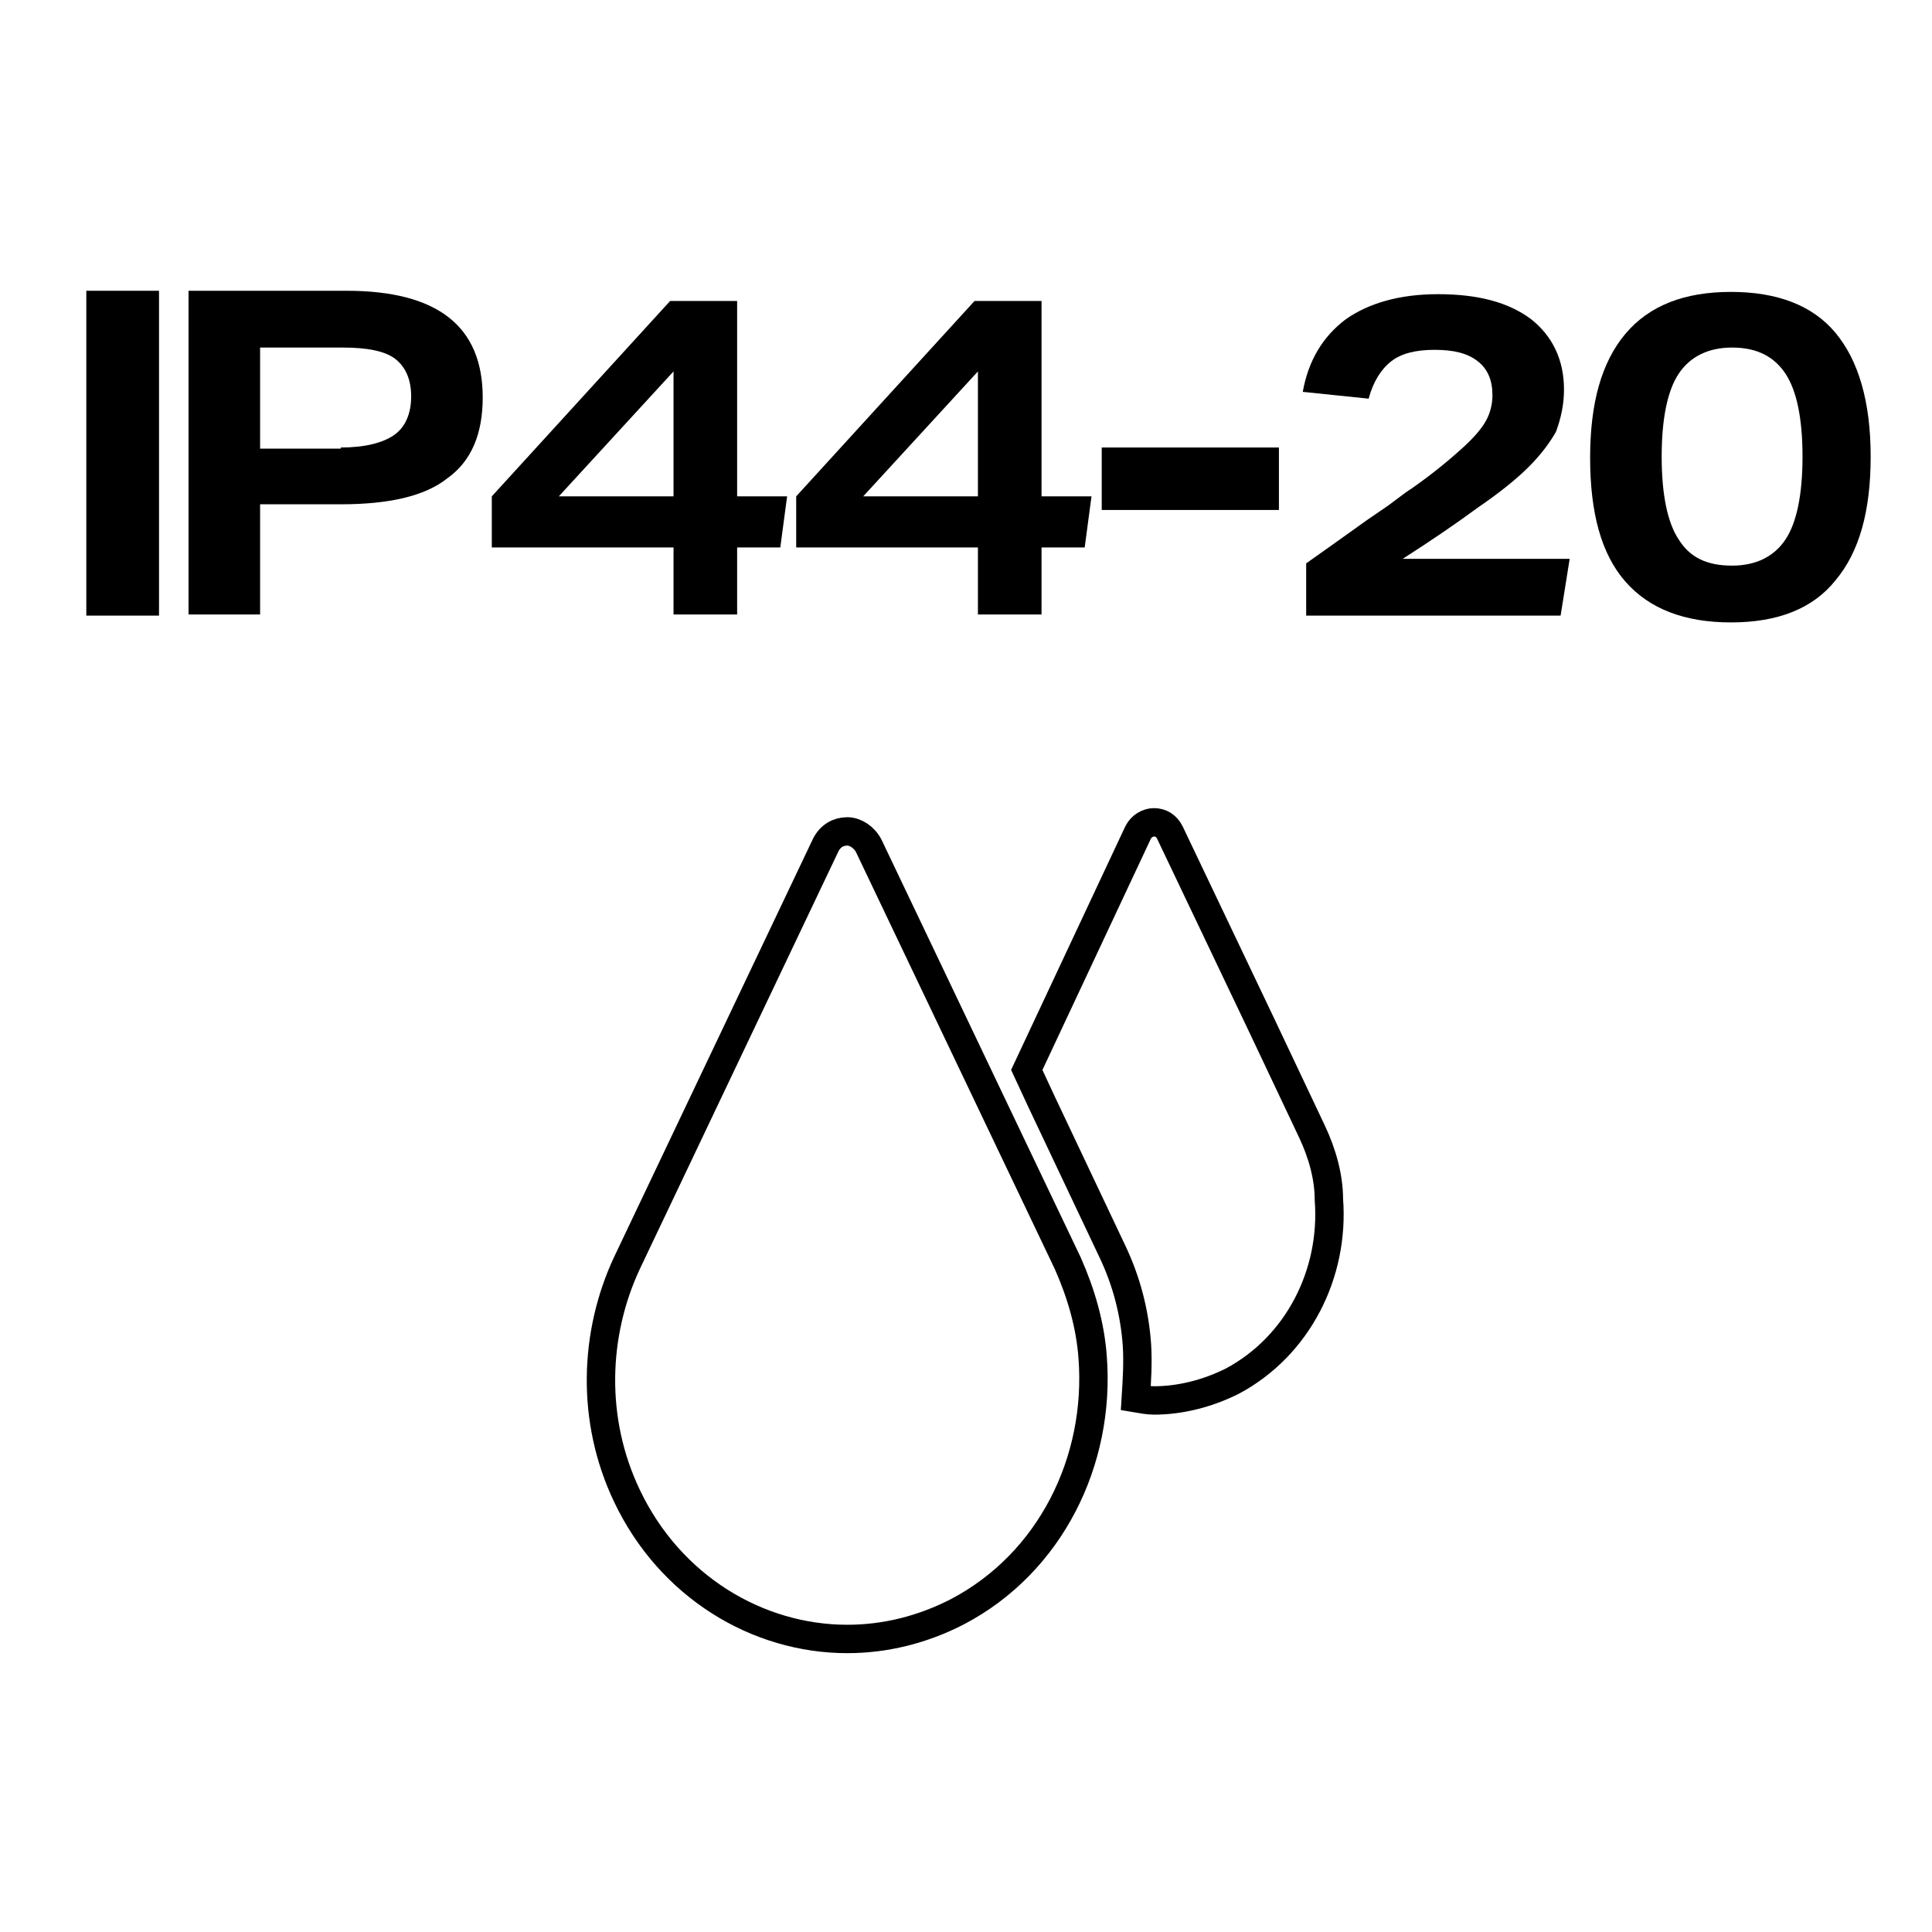
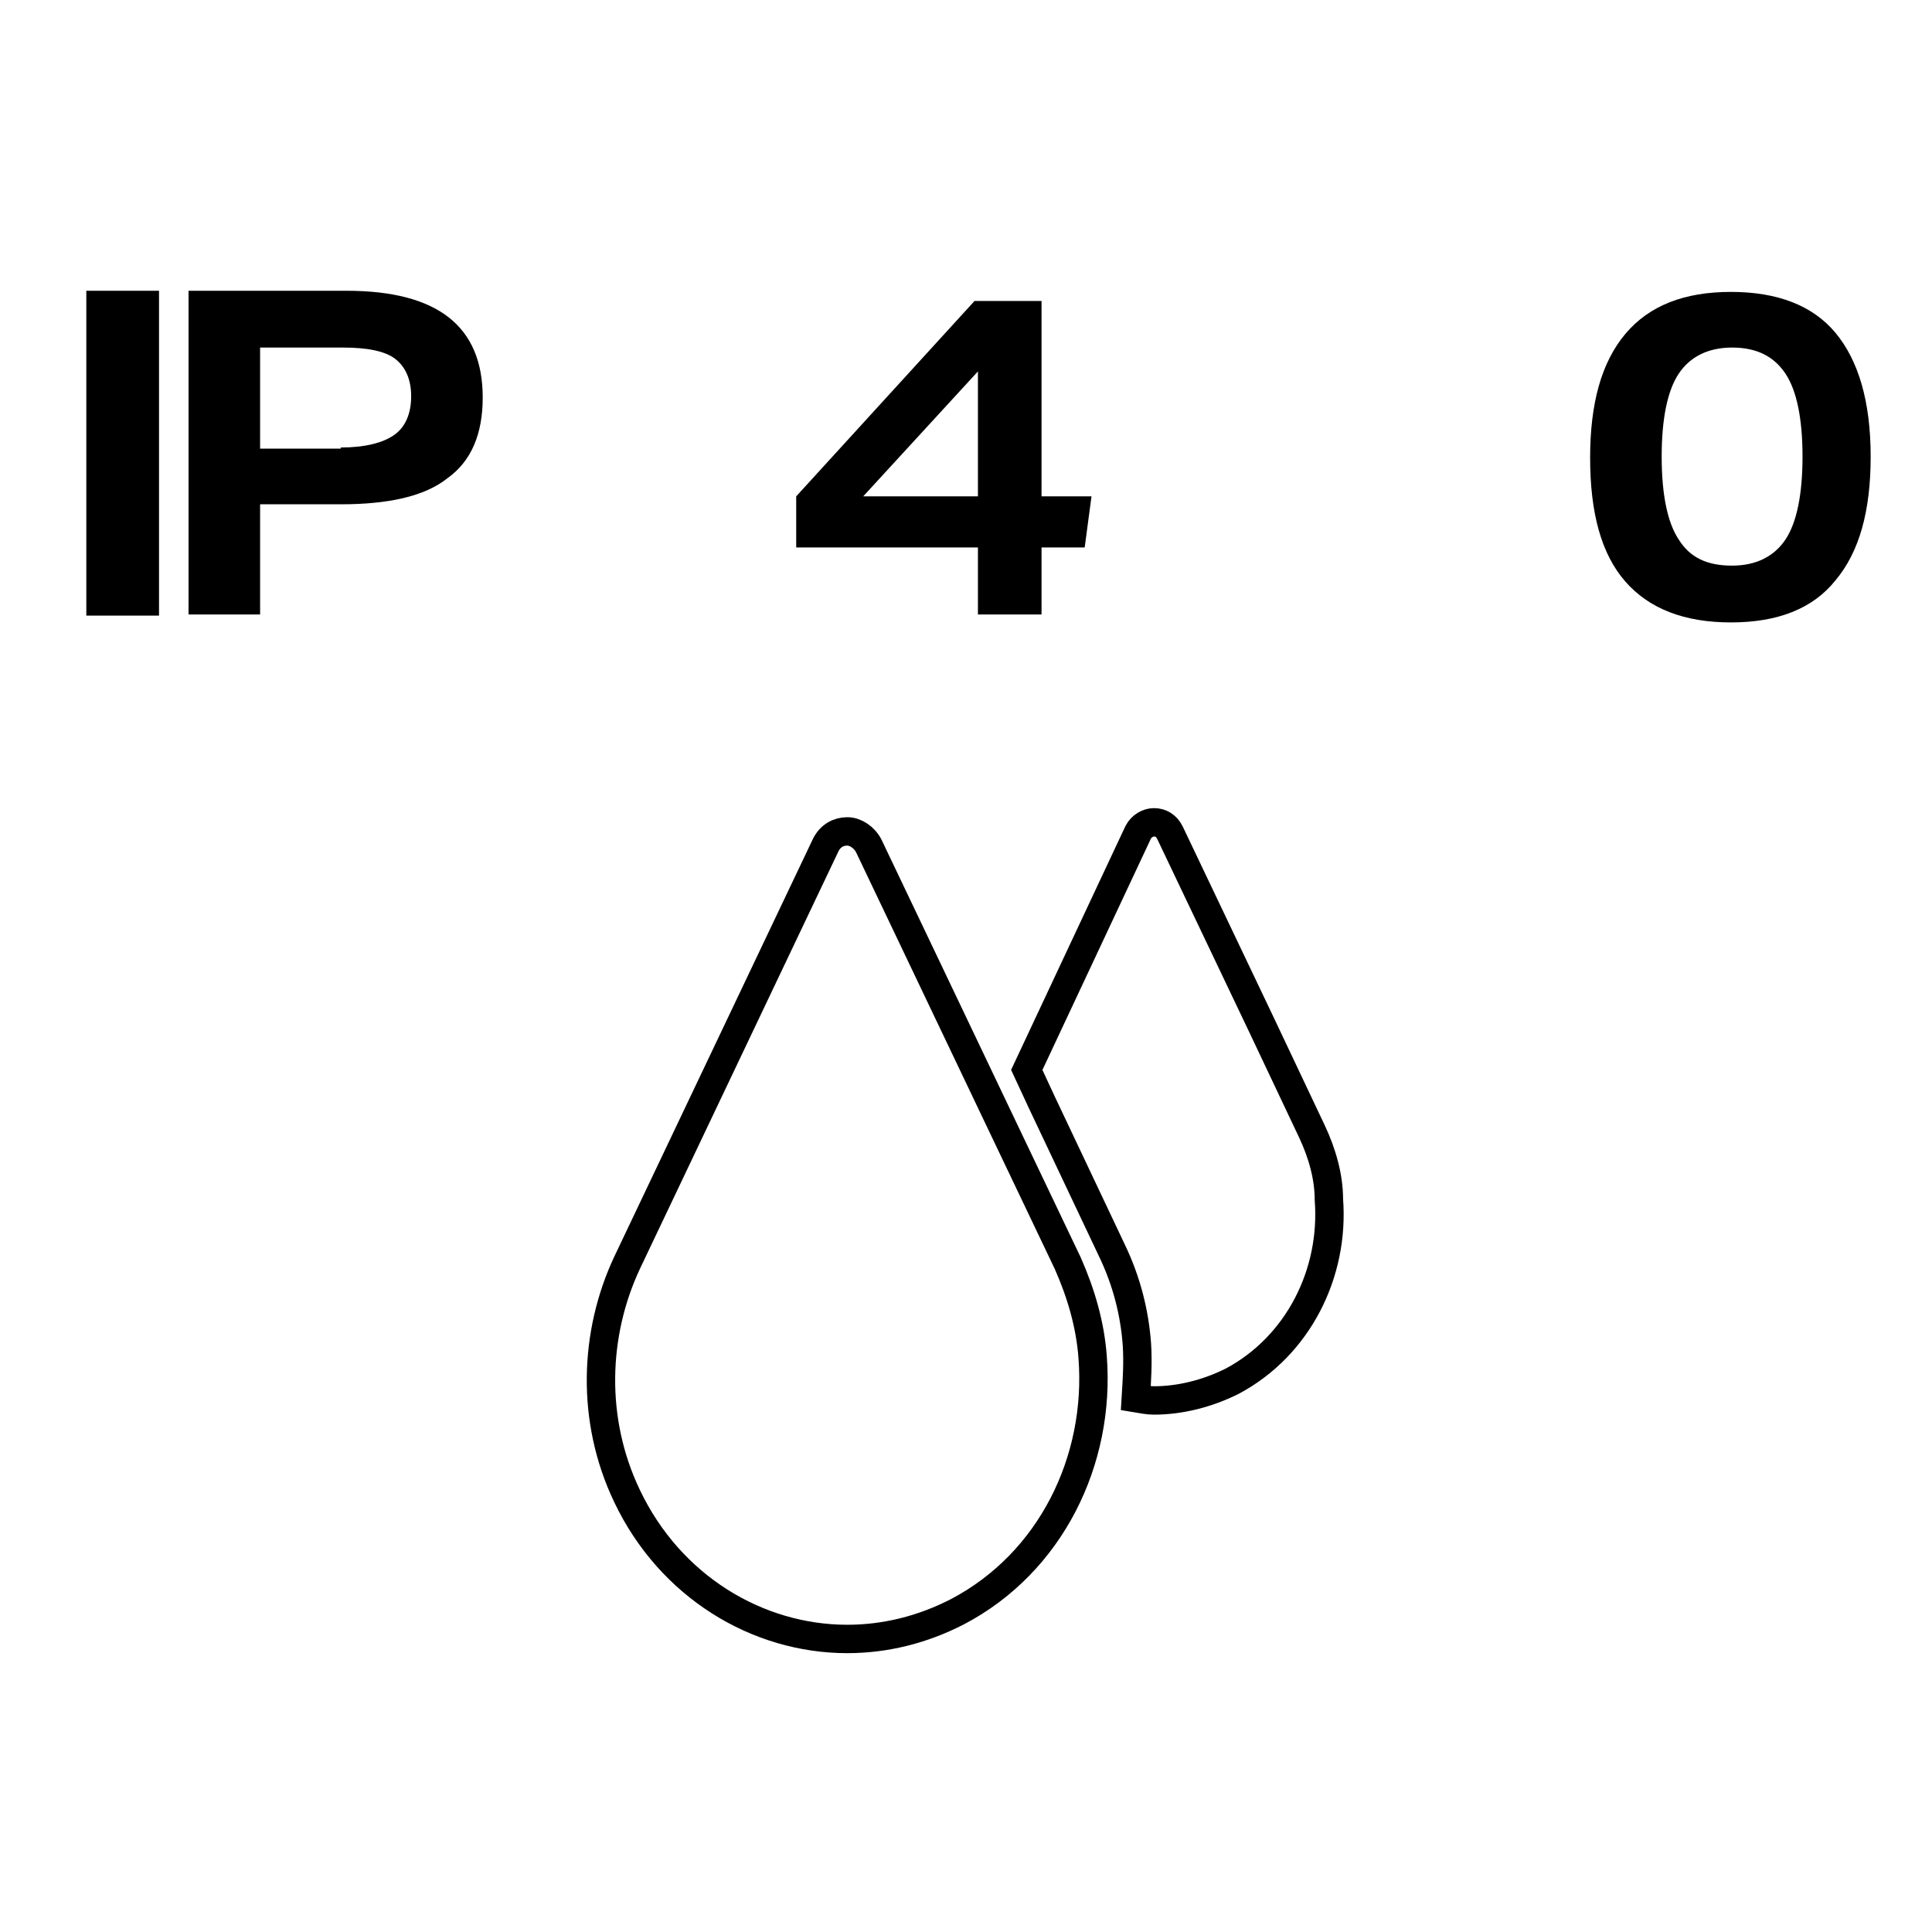
<svg xmlns="http://www.w3.org/2000/svg" version="1.1" x="0px" y="0px" viewBox="0 0 17.01 17.01" style="enable-background:new 0 0 17.01 17.01;" xml:space="preserve">
  <style type="text/css">
	.Arched_x0020_Green{fill:url(#SVGID_1_);stroke:#FFFFFF;stroke-width:0.25;stroke-miterlimit:1;}
	.st0{fill:none;stroke:#000000;stroke-width:0.25;stroke-miterlimit:10;}
	.st1{fill:none;stroke:#000000;stroke-width:0.25;stroke-linejoin:round;stroke-miterlimit:10;}
	.st2{fill:none;stroke:#000000;stroke-width:0.25;stroke-linecap:round;stroke-linejoin:round;stroke-miterlimit:10;}
	.st3{fill:none;stroke:#000000;stroke-width:0.25;stroke-miterlimit:3.864;}
	.st4{fill:none;stroke:#000000;stroke-width:0.25;stroke-miterlimit:3.864;}
	.st5{fill:none;stroke:#010101;stroke-width:0.25;stroke-miterlimit:10;}
	.st6{fill:none;stroke:#010101;stroke-width:0.111;stroke-miterlimit:10;}
	.st7{fill:#010101;}
	.st8{fill:#FFFFFF;stroke:#000000;stroke-width:0.25;stroke-miterlimit:10;}
	.st9{fill:none;stroke:#231F20;stroke-width:0.25;}
	.st10{fill:#FFFFFF;stroke:#231F20;stroke-width:0.25;}
	.st11{fill:#B0B0B0;}
	.st12{fill:#A1A1A1;}
	.st13{fill:#919191;}
	.st14{fill:#BFBFBF;}
	.st15{fill:#828282;}
	.st16{fill:#737373;}
	.st17{fill:#262626;}
	.st18{fill:#363636;}
	.st19{fill:#454545;}
	.st20{fill:#CFCFCF;}
	.st21{fill:#545454;}
	.st22{fill:#636363;}
	.st23{clip-path:url(#SVGID_3_);fill:none;stroke:#000000;stroke-width:0.25;stroke-miterlimit:10;}
</style>
  <linearGradient id="SVGID_1_" gradientUnits="userSpaceOnUse" x1="-533.314" y1="3.625" x2="-532.607" y2="2.918">
    <stop offset="0" style="stop-color:#1EAB4B" />
    <stop offset="0.983" style="stop-color:#19361A" />
  </linearGradient>
  <g id="Layer_1">
</g>
  <g id="Layer_2">
    <g>
      <path d="M0.76,5.41V2.56H1.4v2.86H0.76z" />
      <path d="M1.66,5.41V2.56h1.39c0.8,0,1.2,0.31,1.2,0.94c0,0.32-0.1,0.56-0.31,0.71C3.74,4.37,3.42,4.44,3,4.44H2.29v0.97H1.66z     M3,3.94c0.21,0,0.37-0.04,0.47-0.11s0.15-0.19,0.15-0.34c0-0.15-0.05-0.26-0.14-0.33s-0.25-0.1-0.46-0.1H2.29v0.89H3z" />
-       <path d="M5.93,5.41V4.82h-1.6V4.37L5.9,2.65h0.59v1.72h0.44L6.87,4.82H6.49v0.59H5.93z M5.93,3.27l-1.01,1.1h1.01V3.27z" />
      <path d="M8.61,5.41V4.82h-1.6V4.37l1.57-1.72h0.59v1.72h0.44L9.55,4.82H9.17v0.59H8.61z M8.61,3.27l-1.01,1.1h1.01V3.27z" />
-       <path d="M9.7,4.49V3.94h1.56v0.55H9.7z" />
-       <path d="M11.5,5.41V4.96c0.14-0.1,0.27-0.19,0.38-0.27c0.11-0.08,0.21-0.15,0.3-0.21c0.09-0.06,0.17-0.13,0.25-0.18    c0.2-0.14,0.34-0.26,0.44-0.35c0.1-0.09,0.17-0.17,0.21-0.24c0.04-0.07,0.06-0.15,0.06-0.23c0-0.13-0.04-0.23-0.13-0.3    c-0.09-0.07-0.21-0.1-0.38-0.1c-0.16,0-0.29,0.03-0.38,0.1s-0.16,0.18-0.2,0.33l-0.58-0.06c0.05-0.28,0.18-0.49,0.38-0.64    c0.2-0.14,0.47-0.22,0.81-0.22c0.35,0,0.62,0.07,0.82,0.22c0.19,0.15,0.29,0.36,0.29,0.62c0,0.14-0.03,0.26-0.07,0.37    C13.65,3.89,13.57,4,13.46,4.11c-0.11,0.11-0.26,0.23-0.45,0.36c-0.19,0.14-0.41,0.29-0.66,0.45h1.47l-0.08,0.5H11.5z" />
      <path d="M15.24,5.48c-0.41,0-0.72-0.12-0.93-0.36s-0.31-0.6-0.31-1.09c0-0.48,0.1-0.84,0.31-1.09c0.21-0.25,0.52-0.37,0.93-0.37    c0.41,0,0.72,0.12,0.92,0.36c0.2,0.24,0.31,0.6,0.31,1.09c0,0.48-0.1,0.84-0.31,1.09C15.96,5.36,15.65,5.48,15.24,5.48z     M15.25,4.98c0.21,0,0.37-0.08,0.47-0.23c0.1-0.15,0.15-0.4,0.15-0.73c0-0.33-0.05-0.58-0.15-0.73c-0.1-0.15-0.25-0.23-0.47-0.23    c-0.21,0-0.37,0.08-0.47,0.23c-0.1,0.15-0.15,0.4-0.15,0.73c0,0.33,0.05,0.58,0.15,0.73C14.88,4.91,15.03,4.98,15.25,4.98z" />
    </g>
    <g>
      <path class="st0" d="M7.65,7.45C7.61,7.37,7.53,7.32,7.46,7.32c-0.08,0-0.15,0.04-0.19,0.12l-1.75,3.68    c-0.29,0.62-0.32,1.38,0,2.05c0.38,0.8,1.15,1.26,1.94,1.26c0.33,0,0.66-0.08,0.97-0.24c0.82-0.43,1.26-1.33,1.19-2.24    c-0.02-0.28-0.1-0.56-0.22-0.83L8.78,9.82L7.65,7.45z" />
      <path class="st0" d="M11.55,9.96l-0.44-0.93L10.3,7.33c-0.03-0.06-0.08-0.09-0.14-0.09c-0.05,0-0.11,0.03-0.14,0.09L9.04,9.42    L9.17,9.7l0.62,1.31c0.13,0.27,0.2,0.55,0.22,0.83c0.01,0.16,0,0.31-0.01,0.47c0.06,0.01,0.11,0.02,0.16,0.02    c0.23,0,0.47-0.06,0.69-0.17c0.58-0.31,0.9-0.95,0.85-1.6C11.7,10.36,11.64,10.15,11.55,9.96z" />
    </g>
  </g>
</svg>